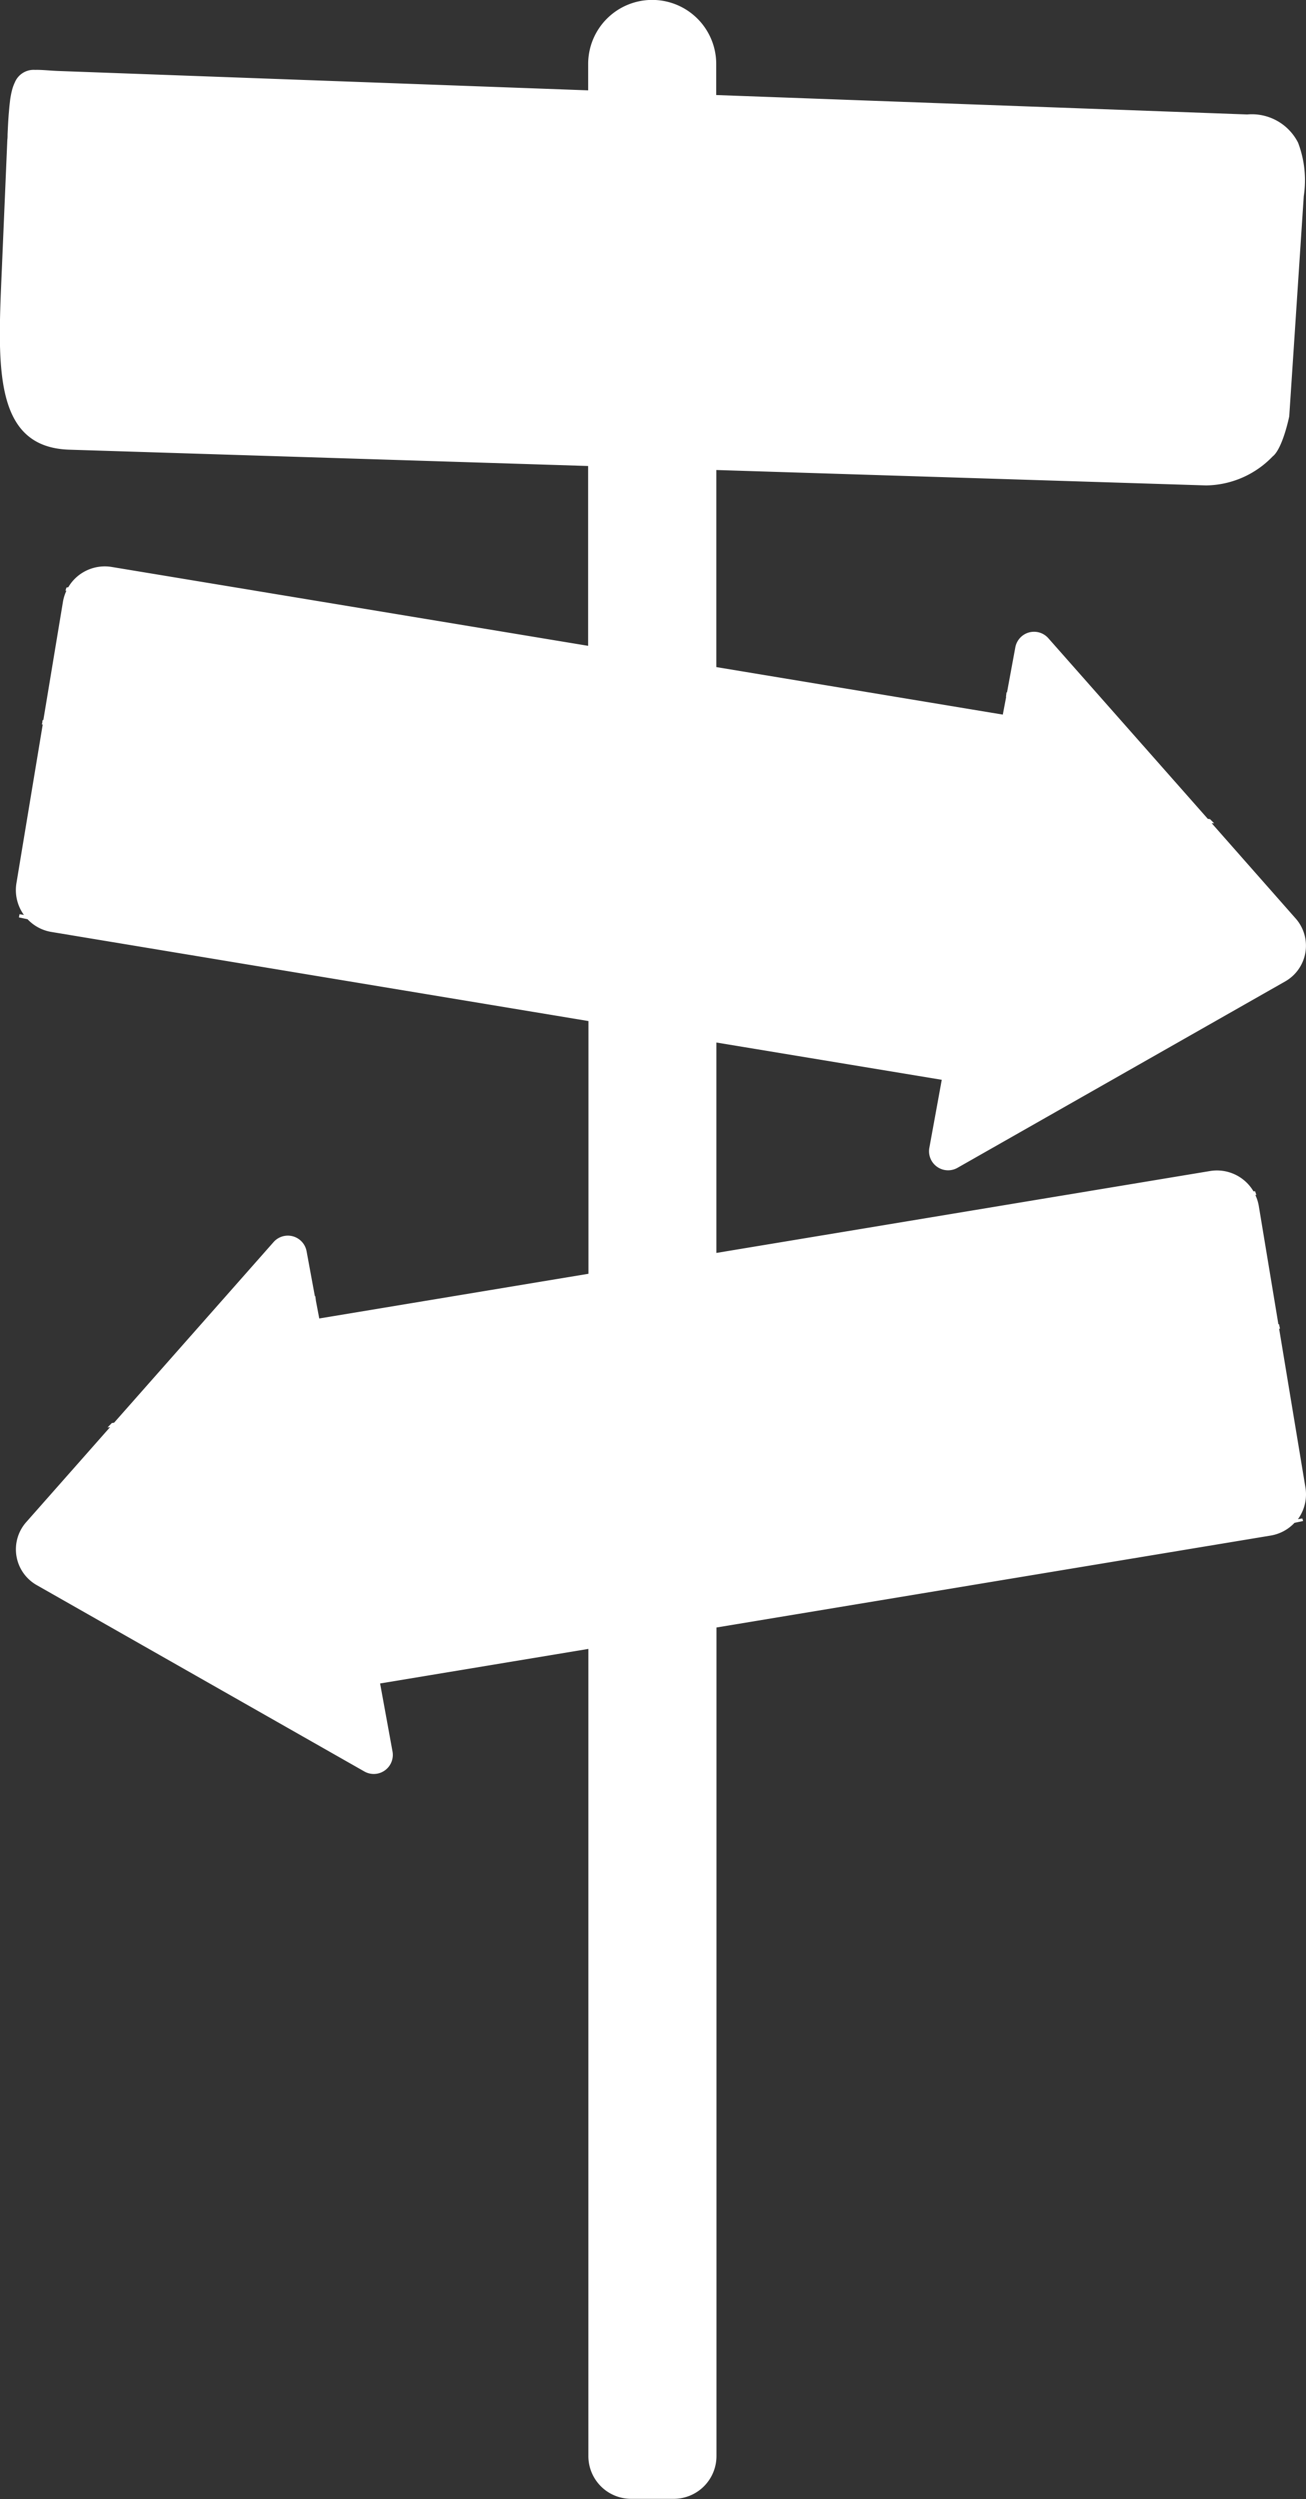
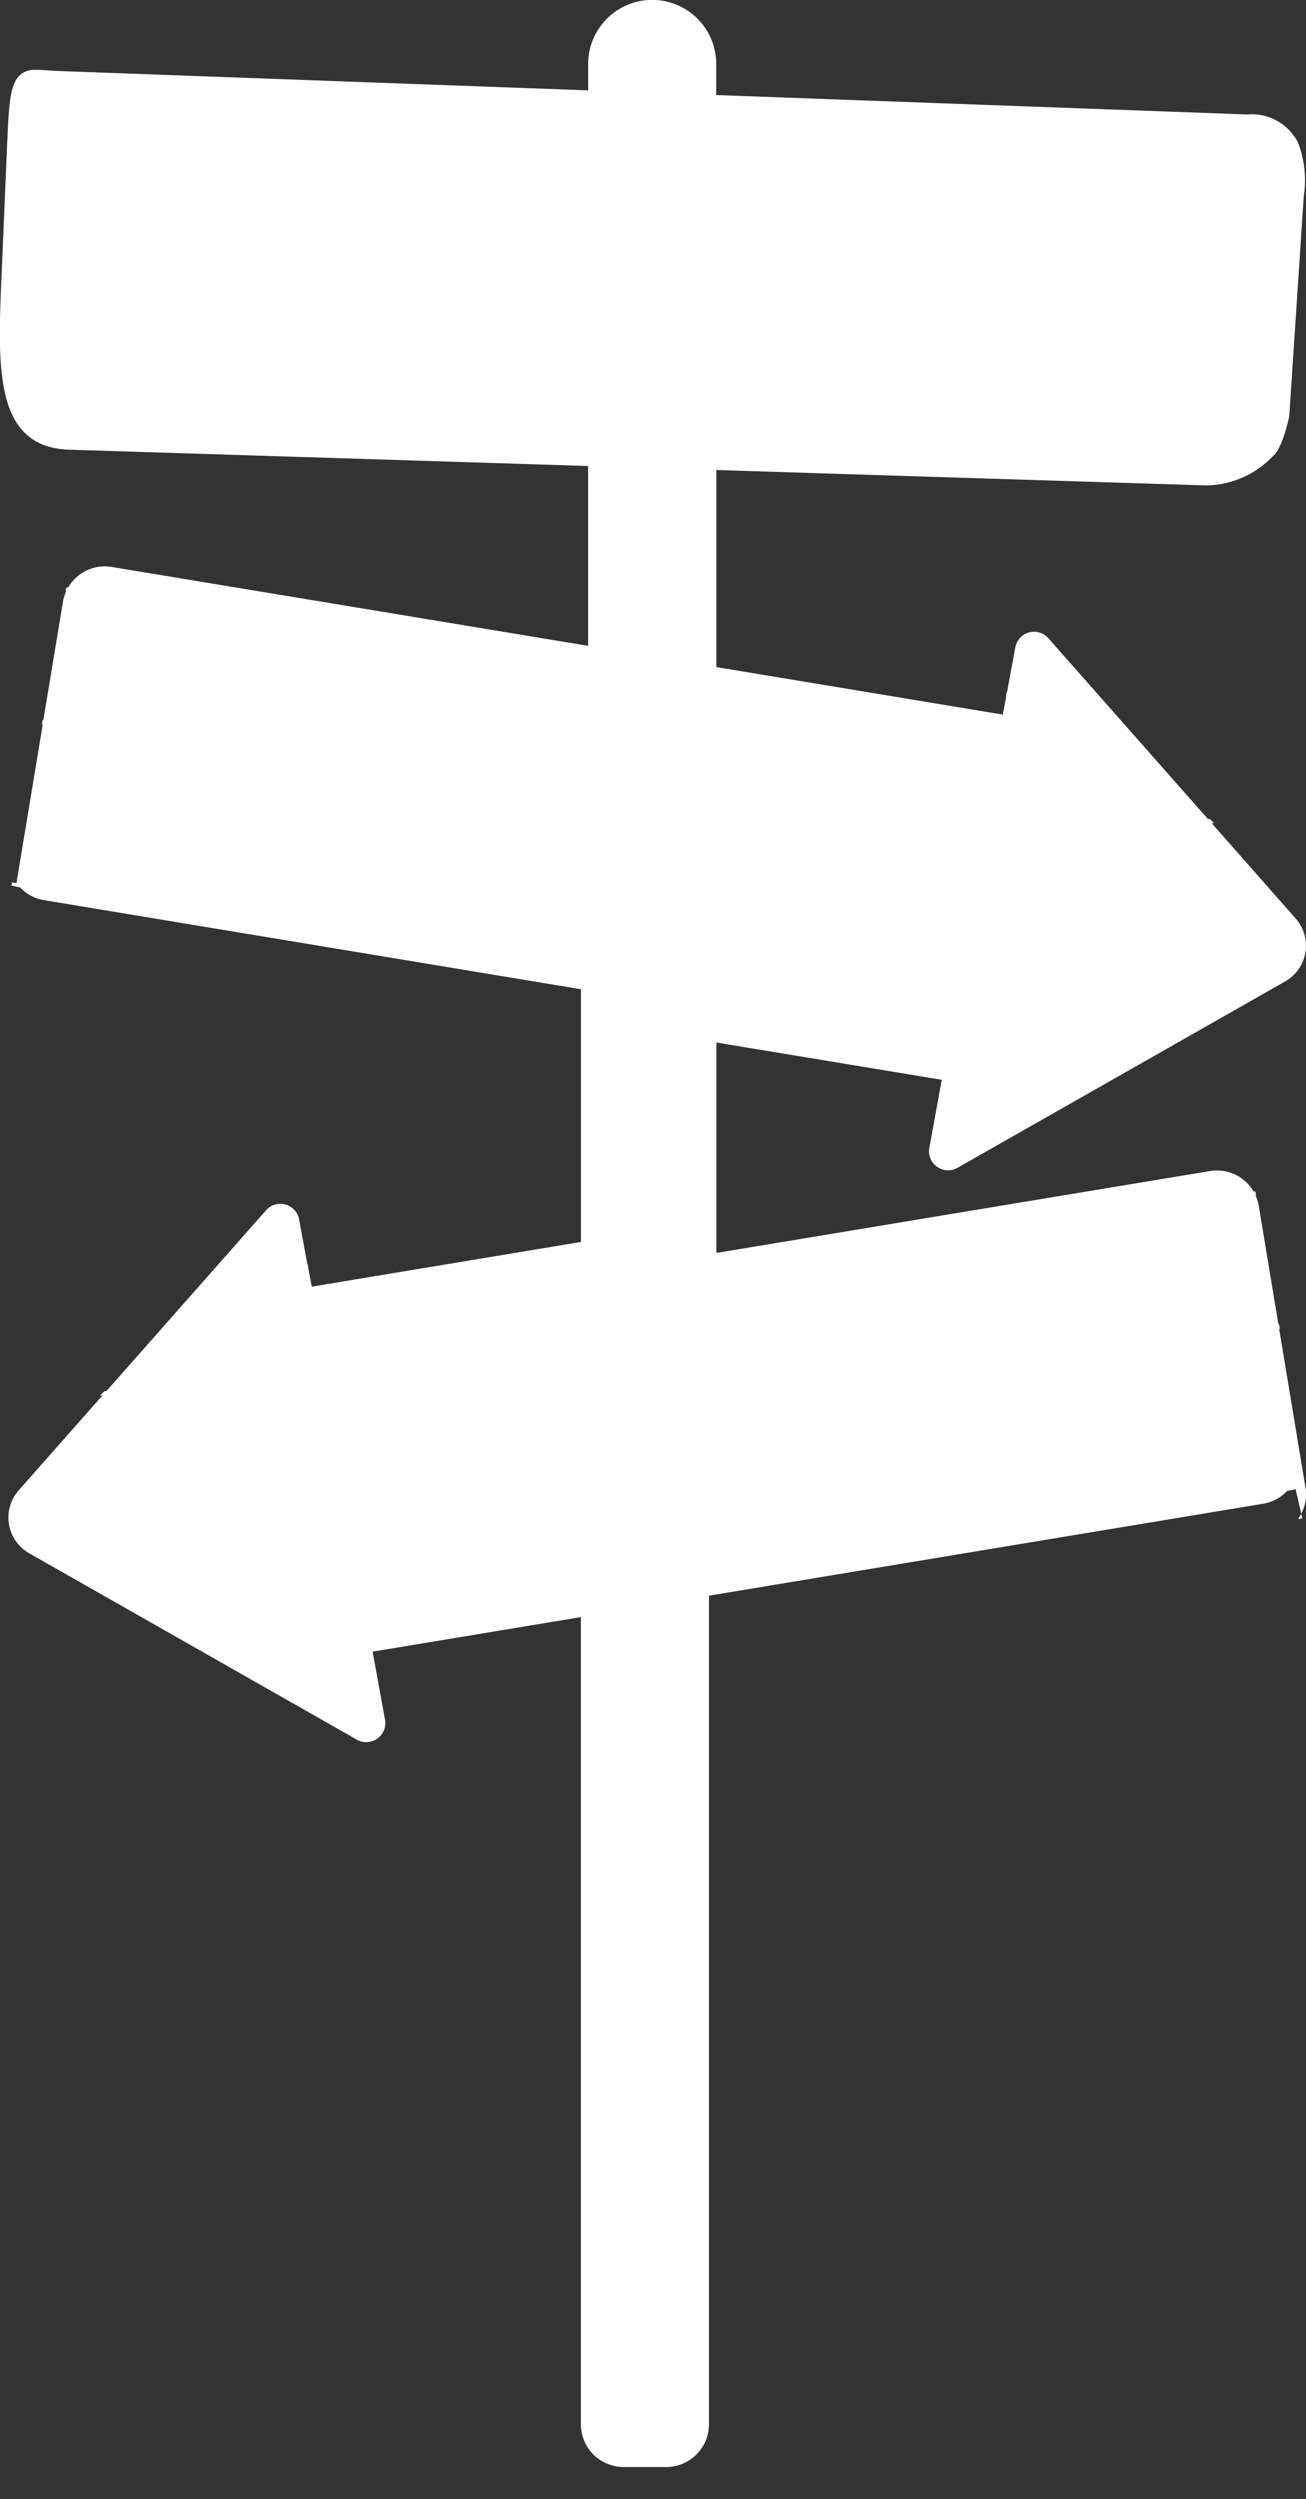
<svg xmlns="http://www.w3.org/2000/svg" width="31.535" height="60.326" viewBox="0 0 31.535 60.326">
  <rect x="0" y="0" width="31.535" height="60.326" fill="#333333" stroke="none" />
-   <path id="escapade" d="M394.269,186.066l-.106.019a1.02,1.02,0,0,0,.181-.768l-.635-3.83.021,0-.024-.109-.015,0-.473-2.853a1.024,1.024,0,0,0-.084-.267l.025,0-.03-.088-.032,0h-.008a1.024,1.024,0,0,0-1.048-.489l-11.92,1.977v-5.079l5.442.9-.3,1.643a.46.46,0,0,0,.679.482l7.914-4.5a.992.992,0,0,0,.253-1.518l-2.028-2.3.058,0-.1-.1-.013,0-.039-.006-3.848-4.357a.46.46,0,0,0-.8.219l-.2,1.084-.012,0-.014.111h.005l-.081.427-6.917-1.147v-4.757l11.826.372a2.267,2.267,0,0,0,1.607-.7c.242-.189.4-.966.4-.966l.351-5.317a2.548,2.548,0,0,0-.137-1.289,1.251,1.251,0,0,0-1.228-.682l-12.822-.469v-.75a1.546,1.546,0,0,0-1.546-1.546h0a1.546,1.546,0,0,0-1.546,1.546v.637l-12.778-.467c-.225-.008-.415-.032-.575-.027a.492.492,0,0,0-.49.3,1.074,1.074,0,0,0-.059.154,2,2,0,0,0-.06.312c-.006.051-.012.105-.017.161s-.009.1-.013.15c-.012.156-.02.321-.027.482,0,.043,0,.086-.006.128l-.044,1.037-.088,2.074q-.01.224-.019.444c-.087,2.109-.09,3.862,1.634,3.925l12.541.394v4.341L365.52,163.1a1.025,1.025,0,0,0-.976.382,1,1,0,0,0-.072.108h-.008l-.036.008-.025.076.024,0a1.026,1.026,0,0,0-.084.267l-.473,2.853-.016,0-.008.038,0,.019-.012.051.021,0-.635,3.83a1.021,1.021,0,0,0,.181.768l-.106-.019-.015.078.208.044a1.019,1.019,0,0,0,.575.307l12.969,2.151v6.1l-6.5,1.079-.081-.427h0l-.014-.111-.011,0-.2-1.084a.46.46,0,0,0-.8-.219l-3.848,4.357-.039.006-.013,0-.107.108.062-.007-2.026,2.294a.992.992,0,0,0,.253,1.518l7.914,4.5a.46.46,0,0,0,.679-.482l-.3-1.643,5.029-.834v19.483a1.032,1.032,0,0,0,1.032,1.032h1.029a1.032,1.032,0,0,0,1.032-1.032v-20l13.382-2.219a1.019,1.019,0,0,0,.575-.307l.208-.044Z" transform="translate(-362.823 -149.415)" fill="#fff" />
+   <path id="escapade" d="M394.269,186.066l-.106.019a1.02,1.02,0,0,0,.181-.768l-.635-3.83.021,0-.024-.109-.015,0-.473-2.853a1.024,1.024,0,0,0-.084-.267l.025,0-.03-.088-.032,0h-.008a1.024,1.024,0,0,0-1.048-.489l-11.92,1.977v-5.079l5.442.9-.3,1.643a.46.46,0,0,0,.679.482l7.914-4.5a.992.992,0,0,0,.253-1.518l-2.028-2.3.058,0-.1-.1-.013,0-.039-.006-3.848-4.357a.46.46,0,0,0-.8.219l-.2,1.084-.012,0-.014.111h.005l-.081.427-6.917-1.147v-4.757l11.826.372a2.267,2.267,0,0,0,1.607-.7c.242-.189.4-.966.4-.966l.351-5.317a2.548,2.548,0,0,0-.137-1.289,1.251,1.251,0,0,0-1.228-.682l-12.822-.469v-.75a1.546,1.546,0,0,0-1.546-1.546h0a1.546,1.546,0,0,0-1.546,1.546v.637l-12.778-.467c-.225-.008-.415-.032-.575-.027a.492.492,0,0,0-.49.3,1.074,1.074,0,0,0-.059.154,2,2,0,0,0-.06.312c-.006.051-.012.105-.017.161s-.009.1-.013.15c-.012.156-.02.321-.027.482,0,.043,0,.086-.006.128l-.044,1.037-.088,2.074q-.01.224-.019.444c-.087,2.109-.09,3.862,1.634,3.925l12.541.394v4.341L365.52,163.1a1.025,1.025,0,0,0-.976.382,1,1,0,0,0-.072.108h-.008l-.036.008-.025.076.024,0a1.026,1.026,0,0,0-.084.267l-.473,2.853-.016,0-.008.038,0,.019-.012.051.021,0-.635,3.83l-.106-.019-.015.078.208.044a1.019,1.019,0,0,0,.575.307l12.969,2.151v6.1l-6.5,1.079-.081-.427h0l-.014-.111-.011,0-.2-1.084a.46.46,0,0,0-.8-.219l-3.848,4.357-.039.006-.013,0-.107.108.062-.007-2.026,2.294a.992.992,0,0,0,.253,1.518l7.914,4.5a.46.46,0,0,0,.679-.482l-.3-1.643,5.029-.834v19.483a1.032,1.032,0,0,0,1.032,1.032h1.029a1.032,1.032,0,0,0,1.032-1.032v-20l13.382-2.219a1.019,1.019,0,0,0,.575-.307l.208-.044Z" transform="translate(-362.823 -149.415)" fill="#fff" />
</svg>